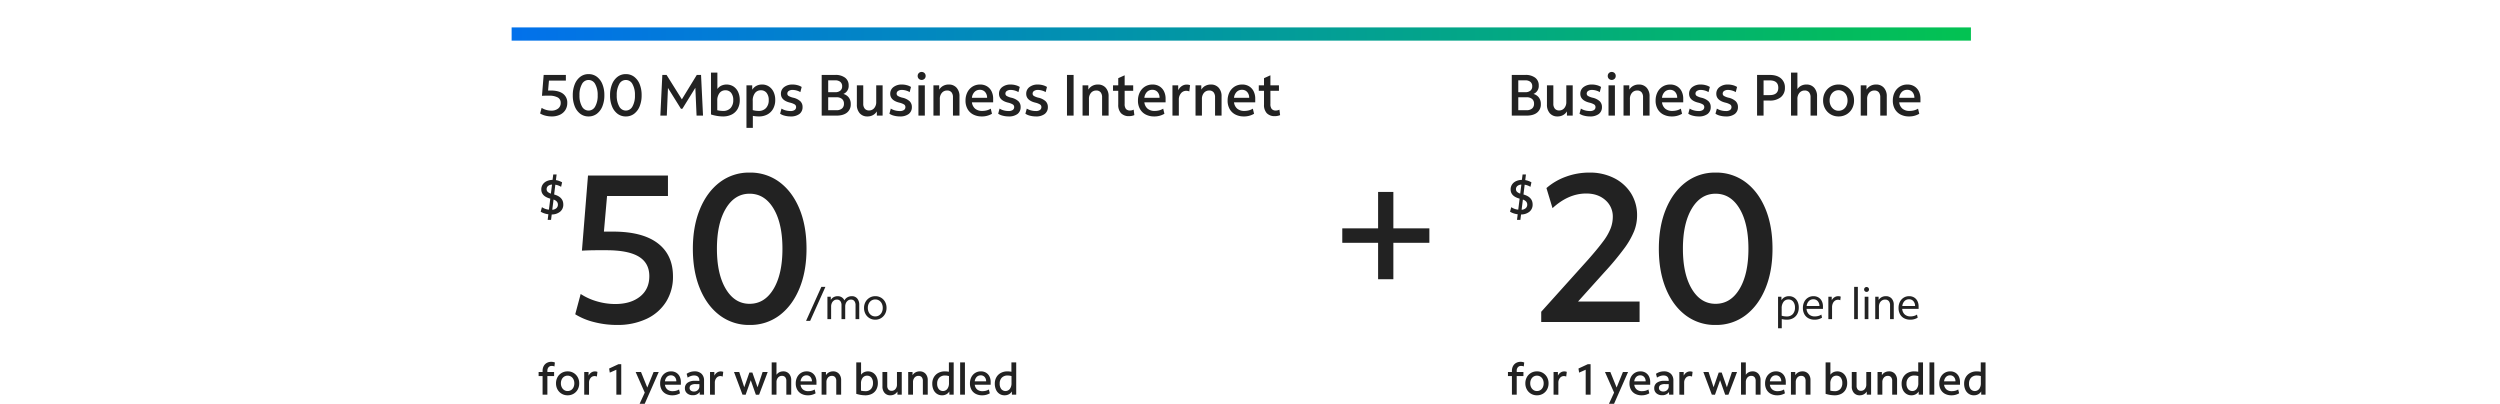
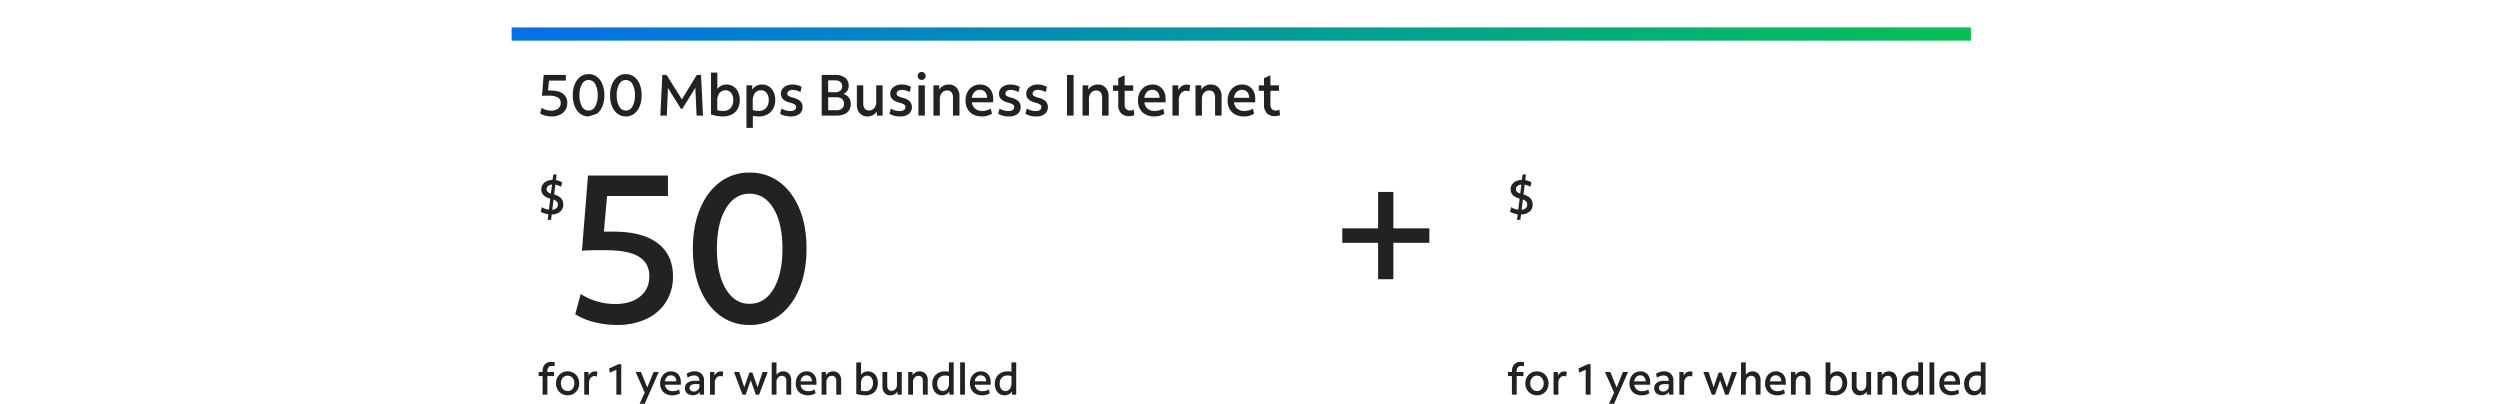
<svg xmlns="http://www.w3.org/2000/svg" width="1596" height="258" viewBox="0 0 1596 258">
  <defs>
    <linearGradient id="linear-gradient" x1="0.5" x2="0.5" y2="1" gradientUnits="objectBoundingBox">
      <stop offset="0" stop-color="#03c252" />
      <stop offset="1" stop-color="#0271eb" />
    </linearGradient>
  </defs>
  <g id="Group_71353" data-name="Group 71353" transform="translate(-490 -413)">
    <rect id="Rectangle_46274" data-name="Rectangle 46274" width="1596" height="258" transform="translate(490 413)" fill="none" />
    <g id="Group_71205" data-name="Group 71205" transform="translate(816.623 413.381)">
      <g id="Group_71208" data-name="Group 71208" transform="translate(0 -640.125)">
        <g id="Group_71204" data-name="Group 71204" transform="translate(17.231 23.707)">
          <g id="Group_71308" data-name="Group 71308" transform="translate(0 661.979)">
            <g id="Group_66234" data-name="Group 66234" transform="translate(513.06 76.589)">
              <g id="Group_66234-2" data-name="Group 66234" transform="translate(0 0)">
                <path id="Path_83865" data-name="Path 83865" d="M28.884,88.48V65.227H6.02V56H28.884V32.75h9.743V56H61.62v9.223H38.627V88.48Z" transform="translate(-6.02 -32.75)" fill="#222" />
              </g>
            </g>
            <g id="Group_71202" data-name="Group 71202">
              <path id="Path_83864" data-name="Path 83864" d="M2.818,25.679V13.793H.285V11.176H2.818v-.724a6.284,6.284,0,0,1,.7-3.02A5.037,5.037,0,0,1,5.463,5.414,5.739,5.739,0,0,1,8.386,4.69,6.165,6.165,0,0,1,9.569,4.8a5.579,5.579,0,0,1,1.1.334L10.39,7.669a2.767,2.767,0,0,0-.807-.278,4.824,4.824,0,0,0-.891-.084,2.631,2.631,0,0,0-2.06.835,3.33,3.33,0,0,0-.752,2.31v.724h4.287v2.617H5.88V25.679Zm15.979.39a7.288,7.288,0,0,1-3.8-1,7.18,7.18,0,0,1-2.645-2.728,7.935,7.935,0,0,1-.96-3.925,7.935,7.935,0,0,1,.96-3.925A7.078,7.078,0,0,1,15,11.775a7.367,7.367,0,0,1,3.8-.988,7.162,7.162,0,0,1,6.444,3.73,7.935,7.935,0,0,1,.96,3.925,7.935,7.935,0,0,1-.96,3.925,7.11,7.11,0,0,1-2.631,2.714A7.346,7.346,0,0,1,18.8,26.069Zm0-2.728a4.028,4.028,0,0,0,2.227-.626,4.208,4.208,0,0,0,1.517-1.74,5.708,5.708,0,0,0,.543-2.533,5.685,5.685,0,0,0-.543-2.547,4.326,4.326,0,0,0-1.517-1.74,4.208,4.208,0,0,0-4.44-.014,4.364,4.364,0,0,0-1.517,1.726,5.566,5.566,0,0,0-.557,2.547,5.588,5.588,0,0,0,.557,2.533A4.448,4.448,0,0,0,16.584,22.7,3.9,3.9,0,0,0,18.8,23.341ZM29.4,25.679v-14.5h2.756l.028,2.366a4.744,4.744,0,0,1,1.642-1.976,4.114,4.114,0,0,1,2.394-.752,4.975,4.975,0,0,1,.919.084,2.358,2.358,0,0,1,.7.223L37.476,14.1a3.1,3.1,0,0,0-.738-.237,4.2,4.2,0,0,0-.766-.07,3.148,3.148,0,0,0-2.491,1.2,4.609,4.609,0,0,0-1.016,3.09v7.6Zm20.516,0V9.729l-4.2,1.865L45.3,8.977l5.985-2.784h1.754V25.679ZM64.756,31.5l3.285-7.154L62.223,11.176h3.424l4.009,9.938,4.036-9.938h3.285L68.013,31.5Zm20.906-5.428a8.652,8.652,0,0,1-4.12-.933,6.621,6.621,0,0,1-2.714-2.631,8.01,8.01,0,0,1-.96-4.009,8.622,8.622,0,0,1,.891-4.009,6.837,6.837,0,0,1,2.464-2.714,6.683,6.683,0,0,1,3.633-.988,6.184,6.184,0,0,1,3.285.849,5.8,5.8,0,0,1,2.171,2.38,7.818,7.818,0,0,1,.779,3.591v1.7H80.929a4.674,4.674,0,0,0,1.545,3.048,5.107,5.107,0,0,0,3.41,1.072,8.446,8.446,0,0,0,2.185-.278,6.725,6.725,0,0,0,1.879-.807l.585,2.45A9.314,9.314,0,0,1,85.662,26.069ZM84.743,13.32a3.464,3.464,0,0,0-2.575,1.03,4.669,4.669,0,0,0-1.239,2.784h7.266a4.055,4.055,0,0,0-.974-2.784A3.207,3.207,0,0,0,84.743,13.32Zm14,12.694a5.359,5.359,0,0,1-3.675-1.225,4.061,4.061,0,0,1-1.392-3.2,4.158,4.158,0,0,1,1.642-3.507,7.426,7.426,0,0,1,4.593-1.253h1.615q.7,0,1.392.028v-.111q0-3.34-3.424-3.34a6.27,6.27,0,0,0-2.032.362,8.991,8.991,0,0,0-2.032,1l-.64-2.422a8.83,8.83,0,0,1,5.094-1.559,6.045,6.045,0,0,1,4.426,1.559,5.811,5.811,0,0,1,1.587,4.343v8.991h-2.756l-.028-1.726A5.074,5.074,0,0,1,98.745,26.013Zm-2.06-4.593a1.956,1.956,0,0,0,.766,1.628,3.233,3.233,0,0,0,2.046.6,3.386,3.386,0,0,0,2.436-.946,3.077,3.077,0,0,0,.988-2.31V18.915h-2.338a5.649,5.649,0,0,0-2.965.6A2.1,2.1,0,0,0,96.685,21.42Zm13.028,4.259v-14.5h2.756l.028,2.366a4.744,4.744,0,0,1,1.642-1.976,4.114,4.114,0,0,1,2.394-.752,4.975,4.975,0,0,1,.919.084,2.357,2.357,0,0,1,.7.223l-.362,2.979a3.1,3.1,0,0,0-.738-.237,4.2,4.2,0,0,0-.766-.07,3.148,3.148,0,0,0-2.491,1.2,4.609,4.609,0,0,0-1.016,3.09v7.6Zm20.739,0-5.428-14.5h3.34l3.2,9.743,3.285-9.409h1.893l3.313,9.437,3.229-9.771h3.257q-.139.362-.543,1.448t-.988,2.617q-.585,1.531-1.211,3.187t-1.211,3.187q-.585,1.531-.988,2.617t-.543,1.448H138.97l-3.257-9.242-3.257,9.242Zm18.623,0V5.08h3.062v7.906a4.7,4.7,0,0,1,1.809-1.628,5.352,5.352,0,0,1,2.478-.571,4.784,4.784,0,0,1,3.744,1.531,5.97,5.97,0,0,1,1.378,4.148v9.214h-3.118V16.911a3.654,3.654,0,0,0-.71-2.408,2.584,2.584,0,0,0-2.1-.849,3.16,3.16,0,0,0-2.505,1.127,4.332,4.332,0,0,0-.974,2.937v7.961Zm23.161.39a8.652,8.652,0,0,1-4.12-.933,6.621,6.621,0,0,1-2.714-2.631,8.01,8.01,0,0,1-.96-4.009,8.622,8.622,0,0,1,.891-4.009,6.837,6.837,0,0,1,2.464-2.714,6.683,6.683,0,0,1,3.633-.988,6.184,6.184,0,0,1,3.285.849,5.8,5.8,0,0,1,2.171,2.38,7.818,7.818,0,0,1,.779,3.591v1.7H167.5a4.674,4.674,0,0,0,1.545,3.048,5.107,5.107,0,0,0,3.41,1.072,8.446,8.446,0,0,0,2.185-.278,6.725,6.725,0,0,0,1.879-.807l.585,2.45A9.314,9.314,0,0,1,172.235,26.069Zm-.919-12.749a3.464,3.464,0,0,0-2.575,1.03,4.669,4.669,0,0,0-1.239,2.784h7.266a4.055,4.055,0,0,0-.974-2.784A3.207,3.207,0,0,0,171.317,13.32Zm9.632,12.36v-14.5H183.7l.028,2.06a4.784,4.784,0,0,1,1.851-1.8,5.458,5.458,0,0,1,2.686-.654,4.828,4.828,0,0,1,3.758,1.531,5.932,5.932,0,0,1,1.392,4.148v9.214H190.3V16.911a3.654,3.654,0,0,0-.71-2.408,2.584,2.584,0,0,0-2.1-.849,3.16,3.16,0,0,0-2.505,1.127,4.332,4.332,0,0,0-.974,2.937v7.961Zm27.809.39a19.318,19.318,0,0,1-5.679-.946V5.08h3.062v7.85a4.856,4.856,0,0,1,1.851-1.587,6.21,6.21,0,0,1,5.888.4,6.326,6.326,0,0,1,2.2,2.631,9.059,9.059,0,0,1,.779,3.869,8.467,8.467,0,0,1-.96,4.106,6.686,6.686,0,0,1-2.77,2.742A9.1,9.1,0,0,1,208.758,26.069Zm.056-2.645a4.665,4.665,0,0,0,3.675-1.406,5.461,5.461,0,0,0,1.253-3.772,5.383,5.383,0,0,0-1-3.452,3.336,3.336,0,0,0-2.756-1.253,3.421,3.421,0,0,0-2.839,1.35,5.832,5.832,0,0,0-1.058,3.688v4.51A11.432,11.432,0,0,0,208.814,23.424Zm16.034,2.645a4.708,4.708,0,0,1-3.7-1.531,6.009,6.009,0,0,1-1.364-4.148V11.176h3.062v8.769a3.605,3.605,0,0,0,.724,2.408,2.558,2.558,0,0,0,2.06.849,3.09,3.09,0,0,0,2.464-1.127,4.372,4.372,0,0,0,.96-2.937V11.176h3.062v14.5h-2.756l-.028-2.032a4.71,4.71,0,0,1-1.837,1.782A5.414,5.414,0,0,1,224.848,26.069Zm11.385-.39v-14.5h2.756l.028,2.06a4.784,4.784,0,0,1,1.851-1.8,5.458,5.458,0,0,1,2.686-.654,4.828,4.828,0,0,1,3.758,1.531,5.932,5.932,0,0,1,1.392,4.148v9.214h-3.118V16.911a3.654,3.654,0,0,0-.71-2.408,2.584,2.584,0,0,0-2.1-.849,3.16,3.16,0,0,0-2.505,1.127,4.332,4.332,0,0,0-.974,2.937v7.961Zm21.63.39a5.846,5.846,0,0,1-3.285-.933,6.118,6.118,0,0,1-2.2-2.617,9.224,9.224,0,0,1-.779-3.911,8.037,8.037,0,0,1,1.016-4.078,7.12,7.12,0,0,1,2.839-2.756,8.713,8.713,0,0,1,4.217-.988,14.081,14.081,0,0,1,2.533.251V5.08h3.062v20.6h-2.756l-.028-2.088a4.934,4.934,0,0,1-1.921,1.837A5.634,5.634,0,0,1,257.863,26.069Zm-3.146-7.46a5.443,5.443,0,0,0,1,3.466,3.52,3.52,0,0,0,5.5-.111,5.911,5.911,0,0,0,1.044-3.661v-4.51a8.9,8.9,0,0,0-2.478-.362,4.964,4.964,0,0,0-3.716,1.378A5.2,5.2,0,0,0,254.717,18.609Zm14.67,7.071V5.08h3.062v20.6Zm14.058.39a8.653,8.653,0,0,1-4.12-.933,6.62,6.62,0,0,1-2.714-2.631,8.01,8.01,0,0,1-.96-4.009,8.622,8.622,0,0,1,.891-4.009,6.837,6.837,0,0,1,2.464-2.714,6.683,6.683,0,0,1,3.633-.988,6.184,6.184,0,0,1,3.285.849,5.8,5.8,0,0,1,2.171,2.38,7.818,7.818,0,0,1,.779,3.591v1.7H278.713a4.674,4.674,0,0,0,1.545,3.048,5.107,5.107,0,0,0,3.41,1.072,8.446,8.446,0,0,0,2.185-.278,6.725,6.725,0,0,0,1.879-.807l.585,2.45A9.314,9.314,0,0,1,283.445,26.069Zm-.919-12.749a3.464,3.464,0,0,0-2.575,1.03,4.669,4.669,0,0,0-1.239,2.784h7.265A4.055,4.055,0,0,0,285,14.35,3.207,3.207,0,0,0,282.526,13.32Zm15.255,12.749a5.846,5.846,0,0,1-3.285-.933,6.118,6.118,0,0,1-2.2-2.617,9.224,9.224,0,0,1-.779-3.911,8.037,8.037,0,0,1,1.016-4.078,7.12,7.12,0,0,1,2.839-2.756,8.712,8.712,0,0,1,4.217-.988,14.081,14.081,0,0,1,2.533.251V5.08h3.062v20.6H302.43l-.028-2.088a4.934,4.934,0,0,1-1.921,1.837A5.634,5.634,0,0,1,297.781,26.069Zm-3.146-7.46a5.443,5.443,0,0,0,1,3.466,3.52,3.52,0,0,0,5.5-.111A5.911,5.911,0,0,0,302.18,18.3v-4.51a8.9,8.9,0,0,0-2.478-.362,4.964,4.964,0,0,0-3.716,1.378A5.2,5.2,0,0,0,294.636,18.609Z" transform="translate(-0.285 180.353)" fill="#222" />
              <g id="Group_59580" data-name="Group 59580" transform="translate(1.333 64.233)">
                <g id="Group_66256" data-name="Group 66256" transform="translate(22.042 0)">
                  <g id="Group_66257" data-name="Group 66257">
-                     <path id="_99_mo_for_24_mos_" data-name="99/mo for 24 mos*" d="M.285,10.613,10.056-11.1h2.589L2.9,10.613ZM13.919,9.5V-4.781h2.143l.028,2.032A4.664,4.664,0,0,1,17.9-4.516a5.35,5.35,0,0,1,2.617-.626,4.68,4.68,0,0,1,2.547.71,4.326,4.326,0,0,1,1.684,1.99,4.942,4.942,0,0,1,1.963-1.99,5.624,5.624,0,0,1,2.8-.71,4.3,4.3,0,0,1,3.452,1.5A6.017,6.017,0,0,1,34.24.4V9.5H31.874V.675a4.252,4.252,0,0,0-.752-2.7,2.64,2.64,0,0,0-2.2-.946,3.177,3.177,0,0,0-1.865.585A3.948,3.948,0,0,0,25.749-.8a5.284,5.284,0,0,0-.473,2.283V9.5H22.91V.675a4.2,4.2,0,0,0-.766-2.7,2.68,2.68,0,0,0-2.213-.946,3.177,3.177,0,0,0-1.865.585A3.948,3.948,0,0,0,16.758-.8a5.284,5.284,0,0,0-.473,2.283V9.5Zm30.559.362a7.044,7.044,0,0,1-3.688-.974,6.953,6.953,0,0,1-2.561-2.672A7.905,7.905,0,0,1,37.3,2.345a7.677,7.677,0,0,1,.946-3.828,7.191,7.191,0,0,1,2.575-2.672,6.917,6.917,0,0,1,3.661-.988,7.044,7.044,0,0,1,3.688.974A6.981,6.981,0,0,1,50.727-1.51a7.884,7.884,0,0,1,.933,3.883,7.7,7.7,0,0,1-.946,3.814,7.2,7.2,0,0,1-2.561,2.686A6.9,6.9,0,0,1,44.477,9.861Zm0-2.088a4.422,4.422,0,0,0,2.464-.7,4.786,4.786,0,0,0,1.684-1.921,6.141,6.141,0,0,0,.612-2.784,6.205,6.205,0,0,0-.612-2.812,4.786,4.786,0,0,0-1.684-1.921,4.709,4.709,0,0,0-4.927,0A4.808,4.808,0,0,0,40.329-.452a6.118,6.118,0,0,0-.612,2.8,6.205,6.205,0,0,0,.612,2.812,4.786,4.786,0,0,0,1.684,1.921A4.422,4.422,0,0,0,44.477,7.774Z" transform="translate(147.076 84.048)" fill="#222" />
                    <path id="_21" data-name="21" d="M29.47,45.866a58.235,58.235,0,0,1-14.431-1.8A42.116,42.116,0,0,1,2.88,39.052L6.354,26.091a38.146,38.146,0,0,0,10.489,4.743A41.688,41.688,0,0,0,28.4,32.5q9.888,0,15.834-4.743t5.946-13.028q0-8.418-6.748-12.493T22.789-1.835H16.375q-3.875,0-9.22.267l3.875-47.969H62.073v13.095H23.19l-2,22.715h5.746q18.84,0,28.594,7.416T65.28,14.867A29.859,29.859,0,0,1,60.87,31.1a29.308,29.308,0,0,1-12.493,10.89A43.3,43.3,0,0,1,29.47,45.866Zm84.714,0a30.867,30.867,0,0,1-18.974-6.08Q87.06,33.707,82.517,22.75T77.974-2.771q0-14.431,4.543-25.388t12.694-17.1a30.642,30.642,0,0,1,18.974-6.146,31.074,31.074,0,0,1,19.107,6.08q8.151,6.08,12.694,16.97t4.543,25.588q0,14.431-4.543,25.388t-12.694,17.1A30.846,30.846,0,0,1,114.184,45.866Zm0-13.5q9.621,0,15.3-9.487t5.679-25.655q0-16.168-5.679-25.655t-15.3-9.487q-9.487,0-15.166,9.487T93.34-2.771q0,16.168,5.679,25.655T114.184,32.371Z" transform="translate(-2.88 51.408)" fill="#222" />
                  </g>
                </g>
                <path id="_" data-name="$" d="M5.451,15.255l.442-3.6a12.429,12.429,0,0,1-2.666-.6A10.656,10.656,0,0,1,1,10.018l.789-2.9A9.216,9.216,0,0,0,6.24,8.724l.883-7.035Q1.382.143,1.382-4.179a5.578,5.578,0,0,1,.9-3.155A6.076,6.076,0,0,1,4.8-9.464a9.336,9.336,0,0,1,3.77-.836l.442-3.47h2.145l-.442,3.628a11.3,11.3,0,0,1,3.944,1.42l-.631,2.871a9.5,9.5,0,0,0-3.691-1.357L9.584-.961Q15.421.648,15.421,5.412a5.718,5.718,0,0,1-1.988,4.575,8.39,8.39,0,0,1-5.395,1.8L7.6,15.255ZM4.789-4.368A2.306,2.306,0,0,0,5.4-2.712,5.5,5.5,0,0,0,7.5-1.529L8.228-7.3A4.34,4.34,0,0,0,5.7-6.4,2.534,2.534,0,0,0,4.789-4.368Zm7.193,9.843q0-2.208-2.776-3.218l-.82,6.531a4.408,4.408,0,0,0,2.65-1.025A2.955,2.955,0,0,0,11.982,5.475Z" transform="translate(-1.003 14.954)" fill="#222" />
              </g>
-               <path id="Path_83863" data-name="Path 83863" d="M8.186,34.374a16.176,16.176,0,0,1-4.009-.5A11.7,11.7,0,0,1,.8,32.481l.965-3.6A10.6,10.6,0,0,0,4.679,30.2a11.58,11.58,0,0,0,3.211.464,6.85,6.85,0,0,0,4.4-1.318,4.377,4.377,0,0,0,1.652-3.619,3.776,3.776,0,0,0-1.874-3.47A11.37,11.37,0,0,0,6.33,21.123H4.549q-1.076,0-2.561.074L3.064,7.873H17.243V11.51H6.442l-.557,6.31h1.6q5.233,0,7.943,2.06a6.95,6.95,0,0,1,2.709,5.883,8.294,8.294,0,0,1-1.225,4.51,8.141,8.141,0,0,1-3.47,3.025A12.027,12.027,0,0,1,8.186,34.374Zm23.532,0a8.574,8.574,0,0,1-5.271-1.689,10.98,10.98,0,0,1-3.526-4.732,18.408,18.408,0,0,1-1.262-7.089,18.3,18.3,0,0,1,1.262-7.052,11.115,11.115,0,0,1,3.526-4.751,8.512,8.512,0,0,1,5.271-1.707,8.632,8.632,0,0,1,5.308,1.689,10.994,10.994,0,0,1,3.526,4.714,18.375,18.375,0,0,1,1.262,7.108,18.3,18.3,0,0,1-1.262,7.052,11.115,11.115,0,0,1-3.526,4.751A8.568,8.568,0,0,1,31.718,34.374Zm0-3.749a4.783,4.783,0,0,0,4.25-2.635,13.829,13.829,0,0,0,1.577-7.126,13.829,13.829,0,0,0-1.577-7.126,4.715,4.715,0,0,0-8.463,0,13.83,13.83,0,0,0-1.577,7.126,13.83,13.83,0,0,0,1.577,7.126A4.757,4.757,0,0,0,31.718,30.625Zm23.792,3.749a8.574,8.574,0,0,1-5.271-1.689,10.98,10.98,0,0,1-3.526-4.732,18.409,18.409,0,0,1-1.262-7.089,18.3,18.3,0,0,1,1.262-7.052,11.115,11.115,0,0,1,3.526-4.751,8.512,8.512,0,0,1,5.271-1.707,8.632,8.632,0,0,1,5.308,1.689,10.994,10.994,0,0,1,3.526,4.714,18.375,18.375,0,0,1,1.262,7.108,18.3,18.3,0,0,1-1.262,7.052,11.115,11.115,0,0,1-3.526,4.751A8.568,8.568,0,0,1,55.509,34.374Zm0-3.749a4.783,4.783,0,0,0,4.25-2.635,13.83,13.83,0,0,0,1.577-7.126,13.83,13.83,0,0,0-1.577-7.126,4.715,4.715,0,0,0-8.463,0,13.83,13.83,0,0,0-1.577,7.126A13.83,13.83,0,0,0,51.3,27.99,4.757,4.757,0,0,0,55.509,30.625Zm22.047,3.229L78.818,7.873h2.709l9.762,15.589,9.539-15.589h2.709L104.8,33.854h-4.12L99.9,16.076l-8.277,13.4H90.7L82.419,16.187l-.742,17.667Zm39.9.52a25.758,25.758,0,0,1-7.572-1.262V6.388h4.083V16.855a6.475,6.475,0,0,1,2.468-2.116,8.28,8.28,0,0,1,7.85.538,8.435,8.435,0,0,1,2.932,3.507,12.079,12.079,0,0,1,1.039,5.159,11.29,11.29,0,0,1-1.281,5.475,8.915,8.915,0,0,1-3.693,3.656A12.14,12.14,0,0,1,117.456,34.374Zm.074-3.526a6.22,6.22,0,0,0,4.9-1.874,7.281,7.281,0,0,0,1.67-5.029,7.177,7.177,0,0,0-1.336-4.6,4.448,4.448,0,0,0-3.674-1.67,4.561,4.561,0,0,0-3.786,1.8,7.775,7.775,0,0,0-1.41,4.918V30.4A15.243,15.243,0,0,0,117.531,30.848Zm15,10.8V14.517H136.2l.037,2.821a6.678,6.678,0,0,1,2.58-2.468A7.568,7.568,0,0,1,142.473,14a7.776,7.776,0,0,1,4.417,1.262,8.458,8.458,0,0,1,2.951,3.47,11.683,11.683,0,0,1,1.058,5.1,11.426,11.426,0,0,1-1.3,5.567,9.091,9.091,0,0,1-3.656,3.675,11.159,11.159,0,0,1-5.475,1.3,20.4,20.4,0,0,1-3.86-.371v7.646Zm4.009-17.3v5.976a13.458,13.458,0,0,0,3.786.52,6.086,6.086,0,0,0,4.714-1.856,7.167,7.167,0,0,0,1.707-5.048,7.108,7.108,0,0,0-1.355-4.6,4.461,4.461,0,0,0-3.656-1.67,4.561,4.561,0,0,0-3.786,1.8A7.71,7.71,0,0,0,136.534,24.353ZM160.66,34.374a14.556,14.556,0,0,1-3.749-.483,8.77,8.77,0,0,1-2.9-1.262l.891-3.266a9.27,9.27,0,0,0,2.617,1.132,11.691,11.691,0,0,0,3.136.427,4.444,4.444,0,0,0,2.654-.668,2.173,2.173,0,0,0,.909-1.856,1.918,1.918,0,0,0-.854-1.67,10.72,10.72,0,0,0-3.118-1.188q-5.716-1.448-5.716-5.642a5.189,5.189,0,0,1,2.06-4.268A8.5,8.5,0,0,1,162.033,14a11.911,11.911,0,0,1,3.062.408,9.346,9.346,0,0,1,2.691,1.151l-.854,3.3a8.489,8.489,0,0,0-2.338-1.021,9.414,9.414,0,0,0-2.561-.39,4.244,4.244,0,0,0-2.505.65,2.021,2.021,0,0,0-.909,1.726,1.707,1.707,0,0,0,.835,1.485,10.664,10.664,0,0,0,2.951,1.113,9.9,9.9,0,0,1,4.51,2.246,5,5,0,0,1,1.429,3.693,5.321,5.321,0,0,1-2,4.435A8.991,8.991,0,0,1,160.66,34.374Zm19.894-.52V7.873h8.611a10.036,10.036,0,0,1,6.347,1.782,5.971,5.971,0,0,1,2.264,4.974A5.431,5.431,0,0,1,194.4,20.01a6.419,6.419,0,0,1,3.489,2.338,6.777,6.777,0,0,1,1.225,4.12,6.609,6.609,0,0,1-2.394,5.456q-2.394,1.93-6.811,1.93Zm8.611-22.53h-4.454V18.9h4.454a4.957,4.957,0,0,0,3.285-.984,3.415,3.415,0,0,0,1.169-2.765,3.5,3.5,0,0,0-1.169-2.839A4.958,4.958,0,0,0,189.165,11.325Zm.779,10.8h-5.233V30.4h5.233a5.33,5.33,0,0,0,3.563-1.076,3.826,3.826,0,0,0,1.262-3.081,3.782,3.782,0,0,0-1.262-3.044A5.33,5.33,0,0,0,189.945,22.126Zm19.82,12.248a6.277,6.277,0,0,1-4.936-2.041,8.012,8.012,0,0,1-1.819-5.53V14.517h4.083V26.208a4.807,4.807,0,0,0,.965,3.211,3.411,3.411,0,0,0,2.747,1.132,4.12,4.12,0,0,0,3.285-1.5,5.829,5.829,0,0,0,1.281-3.916V14.517h4.083V33.854h-3.675l-.037-2.709a6.281,6.281,0,0,1-2.45,2.375A7.219,7.219,0,0,1,209.765,34.374Zm20.674,0a14.556,14.556,0,0,1-3.749-.483,8.77,8.77,0,0,1-2.9-1.262l.891-3.266A9.27,9.27,0,0,0,227.3,30.5a11.692,11.692,0,0,0,3.136.427,4.444,4.444,0,0,0,2.654-.668A2.173,2.173,0,0,0,234,28.4a1.918,1.918,0,0,0-.854-1.67,10.72,10.72,0,0,0-3.118-1.188q-5.716-1.448-5.716-5.642a5.189,5.189,0,0,1,2.06-4.268A8.5,8.5,0,0,1,231.812,14a11.911,11.911,0,0,1,3.062.408,9.346,9.346,0,0,1,2.691,1.151l-.854,3.3a8.489,8.489,0,0,0-2.338-1.021,9.413,9.413,0,0,0-2.561-.39,4.244,4.244,0,0,0-2.505.65,2.021,2.021,0,0,0-.909,1.726,1.707,1.707,0,0,0,.835,1.485,10.664,10.664,0,0,0,2.951,1.113,9.9,9.9,0,0,1,4.51,2.246,5,5,0,0,1,1.429,3.693,5.321,5.321,0,0,1-2,4.435A8.992,8.992,0,0,1,230.438,34.374Zm13.919-23.309a2.473,2.473,0,0,1-2.524-2.524,2.489,2.489,0,0,1,.724-1.837,2.444,2.444,0,0,1,1.8-.724,2.476,2.476,0,0,1,2.561,2.561,2.444,2.444,0,0,1-.724,1.8A2.489,2.489,0,0,1,244.357,11.065Zm-2.041,22.789V14.517H246.4V33.854Zm9.576,0V14.517h3.675l.037,2.747a6.378,6.378,0,0,1,2.468-2.394A7.277,7.277,0,0,1,261.653,14a6.437,6.437,0,0,1,5.011,2.041,7.91,7.91,0,0,1,1.856,5.53V33.854h-4.157V22.163a4.872,4.872,0,0,0-.946-3.211,3.445,3.445,0,0,0-2.8-1.132,4.214,4.214,0,0,0-3.34,1.5,5.775,5.775,0,0,0-1.3,3.916V33.854Zm30.881.52a11.537,11.537,0,0,1-5.493-1.243,8.828,8.828,0,0,1-3.619-3.507,10.68,10.68,0,0,1-1.28-5.345,11.5,11.5,0,0,1,1.188-5.345,9.115,9.115,0,0,1,3.285-3.619A8.911,8.911,0,0,1,281.7,14a8.245,8.245,0,0,1,4.38,1.132,7.737,7.737,0,0,1,2.9,3.173,10.424,10.424,0,0,1,1.039,4.788v2.264H276.463a6.232,6.232,0,0,0,2.06,4.064,6.809,6.809,0,0,0,4.547,1.429,11.262,11.262,0,0,0,2.914-.371,8.967,8.967,0,0,0,2.505-1.076l.779,3.266A12.419,12.419,0,0,1,282.772,34.374Zm-1.225-17a4.619,4.619,0,0,0-3.433,1.373,6.225,6.225,0,0,0-1.652,3.712h9.687a5.407,5.407,0,0,0-1.3-3.712A4.276,4.276,0,0,0,281.548,17.375Zm18.335,17a14.556,14.556,0,0,1-3.749-.483,8.77,8.77,0,0,1-2.9-1.262l.891-3.266a9.271,9.271,0,0,0,2.617,1.132,11.692,11.692,0,0,0,3.136.427,4.444,4.444,0,0,0,2.654-.668,2.173,2.173,0,0,0,.909-1.856,1.918,1.918,0,0,0-.854-1.67,10.72,10.72,0,0,0-3.118-1.188q-5.716-1.448-5.716-5.642a5.189,5.189,0,0,1,2.06-4.268A8.5,8.5,0,0,1,301.256,14a11.911,11.911,0,0,1,3.062.408,9.346,9.346,0,0,1,2.691,1.151l-.854,3.3a8.49,8.49,0,0,0-2.338-1.021,9.413,9.413,0,0,0-2.561-.39,4.244,4.244,0,0,0-2.505.65,2.021,2.021,0,0,0-.909,1.726,1.707,1.707,0,0,0,.835,1.485,10.665,10.665,0,0,0,2.951,1.113,9.9,9.9,0,0,1,4.51,2.246,5,5,0,0,1,1.429,3.693,5.321,5.321,0,0,1-2,4.435A8.991,8.991,0,0,1,299.883,34.374Zm17.37,0a14.556,14.556,0,0,1-3.749-.483,8.77,8.77,0,0,1-2.9-1.262l.891-3.266a9.271,9.271,0,0,0,2.617,1.132,11.692,11.692,0,0,0,3.136.427,4.444,4.444,0,0,0,2.654-.668,2.173,2.173,0,0,0,.909-1.856,1.918,1.918,0,0,0-.854-1.67,10.719,10.719,0,0,0-3.118-1.188q-5.716-1.448-5.716-5.642a5.189,5.189,0,0,1,2.06-4.268A8.5,8.5,0,0,1,318.627,14a11.911,11.911,0,0,1,3.062.408,9.346,9.346,0,0,1,2.691,1.151l-.854,3.3a8.49,8.49,0,0,0-2.338-1.021,9.413,9.413,0,0,0-2.561-.39,4.244,4.244,0,0,0-2.505.65,2.021,2.021,0,0,0-.909,1.726,1.707,1.707,0,0,0,.835,1.485A10.665,10.665,0,0,0,319,22.423a9.9,9.9,0,0,1,4.51,2.246,5,5,0,0,1,1.429,3.693,5.321,5.321,0,0,1-2,4.435A8.991,8.991,0,0,1,317.253,34.374Zm19.894-.52V7.873h4.231V33.854Zm9.947,0V14.517h3.675l.037,2.747a6.378,6.378,0,0,1,2.468-2.394A7.277,7.277,0,0,1,356.856,14a6.437,6.437,0,0,1,5.011,2.041,7.91,7.91,0,0,1,1.856,5.53V33.854h-4.157V22.163a4.871,4.871,0,0,0-.946-3.211,3.445,3.445,0,0,0-2.8-1.132,4.214,4.214,0,0,0-3.34,1.5,5.775,5.775,0,0,0-1.3,3.916V33.854Zm29.767.334a6.834,6.834,0,0,1-5.2-1.874,7.654,7.654,0,0,1-1.782-5.475V18.006h-3.34V14.517h3.34V9.951L373.967,8.1v6.421h5.456v3.489h-5.456v8.388A4.944,4.944,0,0,0,374.8,29.6a3.3,3.3,0,0,0,2.654.984,4.809,4.809,0,0,0,1.206-.148,4.7,4.7,0,0,0,1.058-.408l.445,3.489a7.68,7.68,0,0,1-1.577.483A8.642,8.642,0,0,1,376.862,34.188Zm16,.186a11.536,11.536,0,0,1-5.493-1.243,8.828,8.828,0,0,1-3.619-3.507,10.68,10.68,0,0,1-1.28-5.345,11.5,11.5,0,0,1,1.188-5.345,9.116,9.116,0,0,1,3.285-3.619A8.911,8.911,0,0,1,391.783,14a8.245,8.245,0,0,1,4.38,1.132,7.737,7.737,0,0,1,2.9,3.173,10.424,10.424,0,0,1,1.039,4.788v2.264H386.549a6.233,6.233,0,0,0,2.06,4.064,6.809,6.809,0,0,0,4.547,1.429,11.261,11.261,0,0,0,2.914-.371,8.967,8.967,0,0,0,2.505-1.076l.779,3.266A12.419,12.419,0,0,1,392.859,34.374Zm-1.225-17a4.619,4.619,0,0,0-3.433,1.373,6.225,6.225,0,0,0-1.652,3.712h9.687a5.407,5.407,0,0,0-1.3-3.712A4.276,4.276,0,0,0,391.634,17.375Zm12.842,16.48V14.517h3.675l.037,3.155a6.326,6.326,0,0,1,2.19-2.635,5.486,5.486,0,0,1,3.192-1,6.633,6.633,0,0,1,1.225.111,3.143,3.143,0,0,1,.928.3l-.483,3.971a4.139,4.139,0,0,0-.984-.315,5.594,5.594,0,0,0-1.021-.093,4.2,4.2,0,0,0-3.322,1.6,6.146,6.146,0,0,0-1.355,4.12V33.854Zm14.735,0V14.517h3.675l.037,2.747a6.378,6.378,0,0,1,2.468-2.394A7.277,7.277,0,0,1,428.973,14a6.437,6.437,0,0,1,5.011,2.041,7.91,7.91,0,0,1,1.856,5.53V33.854h-4.157V22.163a4.871,4.871,0,0,0-.946-3.211,3.445,3.445,0,0,0-2.8-1.132,4.214,4.214,0,0,0-3.34,1.5,5.775,5.775,0,0,0-1.3,3.916V33.854Zm30.881.52a11.537,11.537,0,0,1-5.493-1.243,8.827,8.827,0,0,1-3.619-3.507,10.68,10.68,0,0,1-1.28-5.345,11.5,11.5,0,0,1,1.188-5.345,9.115,9.115,0,0,1,3.285-3.619A8.911,8.911,0,0,1,449.016,14a8.245,8.245,0,0,1,4.38,1.132,7.737,7.737,0,0,1,2.9,3.173,10.424,10.424,0,0,1,1.039,4.788v2.264H443.783a6.232,6.232,0,0,0,2.06,4.064,6.809,6.809,0,0,0,4.547,1.429,11.261,11.261,0,0,0,2.914-.371,8.967,8.967,0,0,0,2.505-1.076l.779,3.266A12.419,12.419,0,0,1,450.093,34.374Zm-1.225-17a4.619,4.619,0,0,0-3.433,1.373,6.225,6.225,0,0,0-1.652,3.712h9.687a5.407,5.407,0,0,0-1.3-3.712A4.276,4.276,0,0,0,448.868,17.375Zm21.045,16.814a6.834,6.834,0,0,1-5.2-1.874,7.655,7.655,0,0,1-1.782-5.475V18.006h-3.34V14.517h3.34V9.951L467.018,8.1v6.421h5.456v3.489h-5.456v8.388a4.944,4.944,0,0,0,.835,3.211,3.3,3.3,0,0,0,2.654.984,4.809,4.809,0,0,0,1.206-.148,4.7,4.7,0,0,0,1.058-.408l.445,3.489a7.68,7.68,0,0,1-1.577.483A8.642,8.642,0,0,1,469.913,34.188Z" transform="translate(0.156 -5.98)" fill="#222" />
+               <path id="Path_83863" data-name="Path 83863" d="M8.186,34.374a16.176,16.176,0,0,1-4.009-.5A11.7,11.7,0,0,1,.8,32.481l.965-3.6A10.6,10.6,0,0,0,4.679,30.2a11.58,11.58,0,0,0,3.211.464,6.85,6.85,0,0,0,4.4-1.318,4.377,4.377,0,0,0,1.652-3.619,3.776,3.776,0,0,0-1.874-3.47A11.37,11.37,0,0,0,6.33,21.123H4.549q-1.076,0-2.561.074L3.064,7.873H17.243V11.51H6.442l-.557,6.31h1.6q5.233,0,7.943,2.06a6.95,6.95,0,0,1,2.709,5.883,8.294,8.294,0,0,1-1.225,4.51,8.141,8.141,0,0,1-3.47,3.025A12.027,12.027,0,0,1,8.186,34.374Zm23.532,0a8.574,8.574,0,0,1-5.271-1.689,10.98,10.98,0,0,1-3.526-4.732,18.408,18.408,0,0,1-1.262-7.089,18.3,18.3,0,0,1,1.262-7.052,11.115,11.115,0,0,1,3.526-4.751,8.512,8.512,0,0,1,5.271-1.707,8.632,8.632,0,0,1,5.308,1.689,10.994,10.994,0,0,1,3.526,4.714,18.375,18.375,0,0,1,1.262,7.108,18.3,18.3,0,0,1-1.262,7.052,11.115,11.115,0,0,1-3.526,4.751Zm0-3.749a4.783,4.783,0,0,0,4.25-2.635,13.829,13.829,0,0,0,1.577-7.126,13.829,13.829,0,0,0-1.577-7.126,4.715,4.715,0,0,0-8.463,0,13.83,13.83,0,0,0-1.577,7.126,13.83,13.83,0,0,0,1.577,7.126A4.757,4.757,0,0,0,31.718,30.625Zm23.792,3.749a8.574,8.574,0,0,1-5.271-1.689,10.98,10.98,0,0,1-3.526-4.732,18.409,18.409,0,0,1-1.262-7.089,18.3,18.3,0,0,1,1.262-7.052,11.115,11.115,0,0,1,3.526-4.751,8.512,8.512,0,0,1,5.271-1.707,8.632,8.632,0,0,1,5.308,1.689,10.994,10.994,0,0,1,3.526,4.714,18.375,18.375,0,0,1,1.262,7.108,18.3,18.3,0,0,1-1.262,7.052,11.115,11.115,0,0,1-3.526,4.751A8.568,8.568,0,0,1,55.509,34.374Zm0-3.749a4.783,4.783,0,0,0,4.25-2.635,13.83,13.83,0,0,0,1.577-7.126,13.83,13.83,0,0,0-1.577-7.126,4.715,4.715,0,0,0-8.463,0,13.83,13.83,0,0,0-1.577,7.126A13.83,13.83,0,0,0,51.3,27.99,4.757,4.757,0,0,0,55.509,30.625Zm22.047,3.229L78.818,7.873h2.709l9.762,15.589,9.539-15.589h2.709L104.8,33.854h-4.12L99.9,16.076l-8.277,13.4H90.7L82.419,16.187l-.742,17.667Zm39.9.52a25.758,25.758,0,0,1-7.572-1.262V6.388h4.083V16.855a6.475,6.475,0,0,1,2.468-2.116,8.28,8.28,0,0,1,7.85.538,8.435,8.435,0,0,1,2.932,3.507,12.079,12.079,0,0,1,1.039,5.159,11.29,11.29,0,0,1-1.281,5.475,8.915,8.915,0,0,1-3.693,3.656A12.14,12.14,0,0,1,117.456,34.374Zm.074-3.526a6.22,6.22,0,0,0,4.9-1.874,7.281,7.281,0,0,0,1.67-5.029,7.177,7.177,0,0,0-1.336-4.6,4.448,4.448,0,0,0-3.674-1.67,4.561,4.561,0,0,0-3.786,1.8,7.775,7.775,0,0,0-1.41,4.918V30.4A15.243,15.243,0,0,0,117.531,30.848Zm15,10.8V14.517H136.2l.037,2.821a6.678,6.678,0,0,1,2.58-2.468A7.568,7.568,0,0,1,142.473,14a7.776,7.776,0,0,1,4.417,1.262,8.458,8.458,0,0,1,2.951,3.47,11.683,11.683,0,0,1,1.058,5.1,11.426,11.426,0,0,1-1.3,5.567,9.091,9.091,0,0,1-3.656,3.675,11.159,11.159,0,0,1-5.475,1.3,20.4,20.4,0,0,1-3.86-.371v7.646Zm4.009-17.3v5.976a13.458,13.458,0,0,0,3.786.52,6.086,6.086,0,0,0,4.714-1.856,7.167,7.167,0,0,0,1.707-5.048,7.108,7.108,0,0,0-1.355-4.6,4.461,4.461,0,0,0-3.656-1.67,4.561,4.561,0,0,0-3.786,1.8A7.71,7.71,0,0,0,136.534,24.353ZM160.66,34.374a14.556,14.556,0,0,1-3.749-.483,8.77,8.77,0,0,1-2.9-1.262l.891-3.266a9.27,9.27,0,0,0,2.617,1.132,11.691,11.691,0,0,0,3.136.427,4.444,4.444,0,0,0,2.654-.668,2.173,2.173,0,0,0,.909-1.856,1.918,1.918,0,0,0-.854-1.67,10.72,10.72,0,0,0-3.118-1.188q-5.716-1.448-5.716-5.642a5.189,5.189,0,0,1,2.06-4.268A8.5,8.5,0,0,1,162.033,14a11.911,11.911,0,0,1,3.062.408,9.346,9.346,0,0,1,2.691,1.151l-.854,3.3a8.489,8.489,0,0,0-2.338-1.021,9.414,9.414,0,0,0-2.561-.39,4.244,4.244,0,0,0-2.505.65,2.021,2.021,0,0,0-.909,1.726,1.707,1.707,0,0,0,.835,1.485,10.664,10.664,0,0,0,2.951,1.113,9.9,9.9,0,0,1,4.51,2.246,5,5,0,0,1,1.429,3.693,5.321,5.321,0,0,1-2,4.435A8.991,8.991,0,0,1,160.66,34.374Zm19.894-.52V7.873h8.611a10.036,10.036,0,0,1,6.347,1.782,5.971,5.971,0,0,1,2.264,4.974A5.431,5.431,0,0,1,194.4,20.01a6.419,6.419,0,0,1,3.489,2.338,6.777,6.777,0,0,1,1.225,4.12,6.609,6.609,0,0,1-2.394,5.456q-2.394,1.93-6.811,1.93Zm8.611-22.53h-4.454V18.9h4.454a4.957,4.957,0,0,0,3.285-.984,3.415,3.415,0,0,0,1.169-2.765,3.5,3.5,0,0,0-1.169-2.839A4.958,4.958,0,0,0,189.165,11.325Zm.779,10.8h-5.233V30.4h5.233a5.33,5.33,0,0,0,3.563-1.076,3.826,3.826,0,0,0,1.262-3.081,3.782,3.782,0,0,0-1.262-3.044A5.33,5.33,0,0,0,189.945,22.126Zm19.82,12.248a6.277,6.277,0,0,1-4.936-2.041,8.012,8.012,0,0,1-1.819-5.53V14.517h4.083V26.208a4.807,4.807,0,0,0,.965,3.211,3.411,3.411,0,0,0,2.747,1.132,4.12,4.12,0,0,0,3.285-1.5,5.829,5.829,0,0,0,1.281-3.916V14.517h4.083V33.854h-3.675l-.037-2.709a6.281,6.281,0,0,1-2.45,2.375A7.219,7.219,0,0,1,209.765,34.374Zm20.674,0a14.556,14.556,0,0,1-3.749-.483,8.77,8.77,0,0,1-2.9-1.262l.891-3.266A9.27,9.27,0,0,0,227.3,30.5a11.692,11.692,0,0,0,3.136.427,4.444,4.444,0,0,0,2.654-.668A2.173,2.173,0,0,0,234,28.4a1.918,1.918,0,0,0-.854-1.67,10.72,10.72,0,0,0-3.118-1.188q-5.716-1.448-5.716-5.642a5.189,5.189,0,0,1,2.06-4.268A8.5,8.5,0,0,1,231.812,14a11.911,11.911,0,0,1,3.062.408,9.346,9.346,0,0,1,2.691,1.151l-.854,3.3a8.489,8.489,0,0,0-2.338-1.021,9.413,9.413,0,0,0-2.561-.39,4.244,4.244,0,0,0-2.505.65,2.021,2.021,0,0,0-.909,1.726,1.707,1.707,0,0,0,.835,1.485,10.664,10.664,0,0,0,2.951,1.113,9.9,9.9,0,0,1,4.51,2.246,5,5,0,0,1,1.429,3.693,5.321,5.321,0,0,1-2,4.435A8.992,8.992,0,0,1,230.438,34.374Zm13.919-23.309a2.473,2.473,0,0,1-2.524-2.524,2.489,2.489,0,0,1,.724-1.837,2.444,2.444,0,0,1,1.8-.724,2.476,2.476,0,0,1,2.561,2.561,2.444,2.444,0,0,1-.724,1.8A2.489,2.489,0,0,1,244.357,11.065Zm-2.041,22.789V14.517H246.4V33.854Zm9.576,0V14.517h3.675l.037,2.747a6.378,6.378,0,0,1,2.468-2.394A7.277,7.277,0,0,1,261.653,14a6.437,6.437,0,0,1,5.011,2.041,7.91,7.91,0,0,1,1.856,5.53V33.854h-4.157V22.163a4.872,4.872,0,0,0-.946-3.211,3.445,3.445,0,0,0-2.8-1.132,4.214,4.214,0,0,0-3.34,1.5,5.775,5.775,0,0,0-1.3,3.916V33.854Zm30.881.52a11.537,11.537,0,0,1-5.493-1.243,8.828,8.828,0,0,1-3.619-3.507,10.68,10.68,0,0,1-1.28-5.345,11.5,11.5,0,0,1,1.188-5.345,9.115,9.115,0,0,1,3.285-3.619A8.911,8.911,0,0,1,281.7,14a8.245,8.245,0,0,1,4.38,1.132,7.737,7.737,0,0,1,2.9,3.173,10.424,10.424,0,0,1,1.039,4.788v2.264H276.463a6.232,6.232,0,0,0,2.06,4.064,6.809,6.809,0,0,0,4.547,1.429,11.262,11.262,0,0,0,2.914-.371,8.967,8.967,0,0,0,2.505-1.076l.779,3.266A12.419,12.419,0,0,1,282.772,34.374Zm-1.225-17a4.619,4.619,0,0,0-3.433,1.373,6.225,6.225,0,0,0-1.652,3.712h9.687a5.407,5.407,0,0,0-1.3-3.712A4.276,4.276,0,0,0,281.548,17.375Zm18.335,17a14.556,14.556,0,0,1-3.749-.483,8.77,8.77,0,0,1-2.9-1.262l.891-3.266a9.271,9.271,0,0,0,2.617,1.132,11.692,11.692,0,0,0,3.136.427,4.444,4.444,0,0,0,2.654-.668,2.173,2.173,0,0,0,.909-1.856,1.918,1.918,0,0,0-.854-1.67,10.72,10.72,0,0,0-3.118-1.188q-5.716-1.448-5.716-5.642a5.189,5.189,0,0,1,2.06-4.268A8.5,8.5,0,0,1,301.256,14a11.911,11.911,0,0,1,3.062.408,9.346,9.346,0,0,1,2.691,1.151l-.854,3.3a8.49,8.49,0,0,0-2.338-1.021,9.413,9.413,0,0,0-2.561-.39,4.244,4.244,0,0,0-2.505.65,2.021,2.021,0,0,0-.909,1.726,1.707,1.707,0,0,0,.835,1.485,10.665,10.665,0,0,0,2.951,1.113,9.9,9.9,0,0,1,4.51,2.246,5,5,0,0,1,1.429,3.693,5.321,5.321,0,0,1-2,4.435A8.991,8.991,0,0,1,299.883,34.374Zm17.37,0a14.556,14.556,0,0,1-3.749-.483,8.77,8.77,0,0,1-2.9-1.262l.891-3.266a9.271,9.271,0,0,0,2.617,1.132,11.692,11.692,0,0,0,3.136.427,4.444,4.444,0,0,0,2.654-.668,2.173,2.173,0,0,0,.909-1.856,1.918,1.918,0,0,0-.854-1.67,10.719,10.719,0,0,0-3.118-1.188q-5.716-1.448-5.716-5.642a5.189,5.189,0,0,1,2.06-4.268A8.5,8.5,0,0,1,318.627,14a11.911,11.911,0,0,1,3.062.408,9.346,9.346,0,0,1,2.691,1.151l-.854,3.3a8.49,8.49,0,0,0-2.338-1.021,9.413,9.413,0,0,0-2.561-.39,4.244,4.244,0,0,0-2.505.65,2.021,2.021,0,0,0-.909,1.726,1.707,1.707,0,0,0,.835,1.485A10.665,10.665,0,0,0,319,22.423a9.9,9.9,0,0,1,4.51,2.246,5,5,0,0,1,1.429,3.693,5.321,5.321,0,0,1-2,4.435A8.991,8.991,0,0,1,317.253,34.374Zm19.894-.52V7.873h4.231V33.854Zm9.947,0V14.517h3.675l.037,2.747a6.378,6.378,0,0,1,2.468-2.394A7.277,7.277,0,0,1,356.856,14a6.437,6.437,0,0,1,5.011,2.041,7.91,7.91,0,0,1,1.856,5.53V33.854h-4.157V22.163a4.871,4.871,0,0,0-.946-3.211,3.445,3.445,0,0,0-2.8-1.132,4.214,4.214,0,0,0-3.34,1.5,5.775,5.775,0,0,0-1.3,3.916V33.854Zm29.767.334a6.834,6.834,0,0,1-5.2-1.874,7.654,7.654,0,0,1-1.782-5.475V18.006h-3.34V14.517h3.34V9.951L373.967,8.1v6.421h5.456v3.489h-5.456v8.388A4.944,4.944,0,0,0,374.8,29.6a3.3,3.3,0,0,0,2.654.984,4.809,4.809,0,0,0,1.206-.148,4.7,4.7,0,0,0,1.058-.408l.445,3.489a7.68,7.68,0,0,1-1.577.483A8.642,8.642,0,0,1,376.862,34.188Zm16,.186a11.536,11.536,0,0,1-5.493-1.243,8.828,8.828,0,0,1-3.619-3.507,10.68,10.68,0,0,1-1.28-5.345,11.5,11.5,0,0,1,1.188-5.345,9.116,9.116,0,0,1,3.285-3.619A8.911,8.911,0,0,1,391.783,14a8.245,8.245,0,0,1,4.38,1.132,7.737,7.737,0,0,1,2.9,3.173,10.424,10.424,0,0,1,1.039,4.788v2.264H386.549a6.233,6.233,0,0,0,2.06,4.064,6.809,6.809,0,0,0,4.547,1.429,11.261,11.261,0,0,0,2.914-.371,8.967,8.967,0,0,0,2.505-1.076l.779,3.266A12.419,12.419,0,0,1,392.859,34.374Zm-1.225-17a4.619,4.619,0,0,0-3.433,1.373,6.225,6.225,0,0,0-1.652,3.712h9.687a5.407,5.407,0,0,0-1.3-3.712A4.276,4.276,0,0,0,391.634,17.375Zm12.842,16.48V14.517h3.675l.037,3.155a6.326,6.326,0,0,1,2.19-2.635,5.486,5.486,0,0,1,3.192-1,6.633,6.633,0,0,1,1.225.111,3.143,3.143,0,0,1,.928.3l-.483,3.971a4.139,4.139,0,0,0-.984-.315,5.594,5.594,0,0,0-1.021-.093,4.2,4.2,0,0,0-3.322,1.6,6.146,6.146,0,0,0-1.355,4.12V33.854Zm14.735,0V14.517h3.675l.037,2.747a6.378,6.378,0,0,1,2.468-2.394A7.277,7.277,0,0,1,428.973,14a6.437,6.437,0,0,1,5.011,2.041,7.91,7.91,0,0,1,1.856,5.53V33.854h-4.157V22.163a4.871,4.871,0,0,0-.946-3.211,3.445,3.445,0,0,0-2.8-1.132,4.214,4.214,0,0,0-3.34,1.5,5.775,5.775,0,0,0-1.3,3.916V33.854Zm30.881.52a11.537,11.537,0,0,1-5.493-1.243,8.827,8.827,0,0,1-3.619-3.507,10.68,10.68,0,0,1-1.28-5.345,11.5,11.5,0,0,1,1.188-5.345,9.115,9.115,0,0,1,3.285-3.619A8.911,8.911,0,0,1,449.016,14a8.245,8.245,0,0,1,4.38,1.132,7.737,7.737,0,0,1,2.9,3.173,10.424,10.424,0,0,1,1.039,4.788v2.264H443.783a6.232,6.232,0,0,0,2.06,4.064,6.809,6.809,0,0,0,4.547,1.429,11.261,11.261,0,0,0,2.914-.371,8.967,8.967,0,0,0,2.505-1.076l.779,3.266A12.419,12.419,0,0,1,450.093,34.374Zm-1.225-17a4.619,4.619,0,0,0-3.433,1.373,6.225,6.225,0,0,0-1.652,3.712h9.687a5.407,5.407,0,0,0-1.3-3.712A4.276,4.276,0,0,0,448.868,17.375Zm21.045,16.814a6.834,6.834,0,0,1-5.2-1.874,7.655,7.655,0,0,1-1.782-5.475V18.006h-3.34V14.517h3.34V9.951L467.018,8.1v6.421h5.456v3.489h-5.456v8.388a4.944,4.944,0,0,0,.835,3.211,3.3,3.3,0,0,0,2.654.984,4.809,4.809,0,0,0,1.206-.148,4.7,4.7,0,0,0,1.058-.408l.445,3.489a7.68,7.68,0,0,1-1.577.483A8.642,8.642,0,0,1,469.913,34.188Z" transform="translate(0.156 -5.98)" fill="#222" />
            </g>
          </g>
          <g id="Group_71203" data-name="Group 71203" transform="translate(618.823 661.979)">
            <g id="Group_71310" data-name="Group 71310" transform="translate(0)">
              <g id="Group_59580-2" data-name="Group 59580" transform="translate(1.333 64.233)">
                <g id="Group_66256-2" data-name="Group 66256" transform="translate(19.904 0)">
                  <g id="Group_66257-2" data-name="Group 66257">
-                     <path id="_99_mo_for_24_mos_2" data-name="99/mo for 24 mos*" d="M1.2,15.345V-4.781H3.343l.028,2.227A5.1,5.1,0,0,1,5.334-4.461a5.761,5.761,0,0,1,2.825-.682,5.893,5.893,0,0,1,3.3.919,6.121,6.121,0,0,1,2.185,2.547,8.711,8.711,0,0,1,.779,3.8A8.4,8.4,0,0,1,13.476,6.2a6.734,6.734,0,0,1-2.645,2.7,7.951,7.951,0,0,1-3.981.96A14.488,14.488,0,0,1,3.566,9.5v5.846ZM3.51,2.624v4.7A9.351,9.351,0,0,0,5.1,7.69a12.215,12.215,0,0,0,1.67.111,4.953,4.953,0,0,0,3.842-1.517A5.88,5.88,0,0,0,12,2.151a5.9,5.9,0,0,0-1.113-3.786A3.707,3.707,0,0,0,7.825-3.027,3.766,3.766,0,0,0,4.68-1.51,6.611,6.611,0,0,0,3.51,2.624Zm21.01,7.238a8.1,8.1,0,0,1-3.939-.919,6.393,6.393,0,0,1-2.6-2.6A8.1,8.1,0,0,1,17.061,2.4a8.549,8.549,0,0,1,.863-3.925,6.586,6.586,0,0,1,2.394-2.658,6.461,6.461,0,0,1,3.507-.96A6.033,6.033,0,0,1,27-4.322a5.547,5.547,0,0,1,2.116,2.31,7.6,7.6,0,0,1,.752,3.466v1.5H19.4a5.187,5.187,0,0,0,1.587,3.549,5.289,5.289,0,0,0,3.7,1.267A8.373,8.373,0,0,0,26.9,7.481,6.444,6.444,0,0,0,28.836,6.6l.445,1.976A8.739,8.739,0,0,1,24.521,9.861ZM23.741-3.166A3.874,3.874,0,0,0,20.846-2a5.282,5.282,0,0,0-1.392,3.118h8.156a4.587,4.587,0,0,0-1.086-3.1A3.555,3.555,0,0,0,23.741-3.166ZM33.311,9.5V-4.781h2.143l.028,2.255a4.765,4.765,0,0,1,1.7-1.893A4.357,4.357,0,0,1,39.6-5.143a4.753,4.753,0,0,1,.9.084,2.788,2.788,0,0,1,.71.223l-.278,2.283a3.45,3.45,0,0,0-1.5-.306,3.242,3.242,0,0,0-1.921.612,4.067,4.067,0,0,0-1.35,1.7,6.065,6.065,0,0,0-.487,2.505V9.5Zm16.466,0V-11.1h2.366V9.5ZM57.7-7.871a1.511,1.511,0,0,1-1.113-.445,1.511,1.511,0,0,1-.445-1.113,1.511,1.511,0,0,1,.445-1.113,1.511,1.511,0,0,1,1.113-.445,1.511,1.511,0,0,1,1.113.445,1.511,1.511,0,0,1,.445,1.113,1.511,1.511,0,0,1-.445,1.113A1.511,1.511,0,0,1,57.7-7.871ZM56.507,9.5V-4.781h2.366V9.5Zm6.73,0V-4.781H65.38l.028,2.088a4.935,4.935,0,0,1,1.907-1.8A5.56,5.56,0,0,1,70-5.143a4.773,4.773,0,0,1,3.7,1.489A5.767,5.767,0,0,1,75.068.4V9.5H72.7V.675a4,4,0,0,0-.821-2.7,2.98,2.98,0,0,0-2.38-.946,3.573,3.573,0,0,0-2,.585A3.969,3.969,0,0,0,66.1-.786a5.254,5.254,0,0,0-.5,2.352V9.5Zm22.347.362a8.1,8.1,0,0,1-3.939-.919,6.393,6.393,0,0,1-2.6-2.6A8.1,8.1,0,0,1,78.123,2.4a8.549,8.549,0,0,1,.863-3.925A6.586,6.586,0,0,1,81.38-4.182a6.461,6.461,0,0,1,3.507-.96,6.033,6.033,0,0,1,3.173.821,5.547,5.547,0,0,1,2.116,2.31,7.6,7.6,0,0,1,.752,3.466v1.5H80.461a5.187,5.187,0,0,0,1.587,3.549,5.289,5.289,0,0,0,3.7,1.267,8.373,8.373,0,0,0,2.213-.292A6.444,6.444,0,0,0,89.9,6.6l.445,1.976A8.739,8.739,0,0,1,85.583,9.861ZM84.8-3.166A3.874,3.874,0,0,0,81.909-2a5.282,5.282,0,0,0-1.392,3.118h8.156a4.587,4.587,0,0,0-1.086-3.1A3.555,3.555,0,0,0,84.8-3.166Z" transform="translate(149.997 84.048)" fill="#222" />
-                     <path id="_21-2" data-name="21" d="M1.728,44V37.448L31.659,4.177q6.013-6.815,9.487-11.491a35.612,35.612,0,0,0,4.877-8.418,20.84,20.84,0,0,0,1.4-7.349,13.737,13.737,0,0,0-4.743-10.756q-4.743-4.209-12.226-4.209-11.358,0-21.513,9.353L5.068-41.52A39.083,39.083,0,0,1,17.562-48.8a43.168,43.168,0,0,1,14.9-2.606,34.125,34.125,0,0,1,15.834,3.541A27.024,27.024,0,0,1,59.05-38.18a26.237,26.237,0,0,1,3.875,14.3,27.238,27.238,0,0,1-1.871,9.821,50.829,50.829,0,0,1-6.347,11.09A179.6,179.6,0,0,1,42.081,12.194L25.245,30.9H64.529V44Zm111.3,1.871a30.867,30.867,0,0,1-18.974-6.08q-8.151-6.08-12.694-17.036T76.822-2.771q0-14.431,4.543-25.388t12.694-17.1a30.642,30.642,0,0,1,18.974-6.146,31.074,31.074,0,0,1,19.107,6.08q8.151,6.08,12.694,16.97t4.543,25.588q0,14.431-4.543,25.388T132.14,39.72A30.846,30.846,0,0,1,113.032,45.866Zm0-13.5q9.621,0,15.3-9.487T134.01-2.771q0-16.168-5.679-25.655t-15.3-9.487q-9.487,0-15.166,9.487T92.188-2.771q0,16.168,5.679,25.655T113.032,32.371Z" transform="translate(-1.728 51.408)" fill="#222" />
-                   </g>
+                     </g>
                </g>
                <path id="_2" data-name="$" d="M5.451,15.255l.442-3.6a12.429,12.429,0,0,1-2.666-.6A10.656,10.656,0,0,1,1,10.018l.789-2.9A9.216,9.216,0,0,0,6.24,8.724l.883-7.035Q1.382.143,1.382-4.179a5.578,5.578,0,0,1,.9-3.155A6.076,6.076,0,0,1,4.8-9.464a9.336,9.336,0,0,1,3.77-.836l.442-3.47h2.145l-.442,3.628a11.3,11.3,0,0,1,3.944,1.42l-.631,2.871a9.5,9.5,0,0,0-3.691-1.357L9.584-.961Q15.421.648,15.421,5.412a5.718,5.718,0,0,1-1.988,4.575,8.39,8.39,0,0,1-5.395,1.8L7.6,15.255ZM4.789-4.368A2.306,2.306,0,0,0,5.4-2.712,5.5,5.5,0,0,0,7.5-1.529L8.228-7.3A4.34,4.34,0,0,0,5.7-6.4,2.534,2.534,0,0,0,4.789-4.368Zm7.193,9.843q0-2.208-2.776-3.218l-.82,6.531a4.408,4.408,0,0,0,2.65-1.025A2.955,2.955,0,0,0,11.982,5.475Z" transform="translate(-1.003 14.954)" fill="#222" />
              </g>
              <g id="Group_71309" data-name="Group 71309">
                <path id="Path_83867" data-name="Path 83867" d="M2.818,25.679V13.793H.285V11.176H2.818v-.724a6.284,6.284,0,0,1,.7-3.02A5.037,5.037,0,0,1,5.463,5.414,5.739,5.739,0,0,1,8.386,4.69,6.165,6.165,0,0,1,9.569,4.8a5.579,5.579,0,0,1,1.1.334L10.39,7.669a2.767,2.767,0,0,0-.807-.278,4.824,4.824,0,0,0-.891-.084,2.631,2.631,0,0,0-2.06.835,3.33,3.33,0,0,0-.752,2.31v.724h4.287v2.617H5.88V25.679Zm15.979.39a7.288,7.288,0,0,1-3.8-1,7.18,7.18,0,0,1-2.645-2.728,7.935,7.935,0,0,1-.96-3.925,7.935,7.935,0,0,1,.96-3.925A7.078,7.078,0,0,1,15,11.775a7.367,7.367,0,0,1,3.8-.988,7.162,7.162,0,0,1,6.444,3.73,7.935,7.935,0,0,1,.96,3.925,7.935,7.935,0,0,1-.96,3.925,7.11,7.11,0,0,1-2.631,2.714A7.346,7.346,0,0,1,18.8,26.069Zm0-2.728a4.028,4.028,0,0,0,2.227-.626,4.208,4.208,0,0,0,1.517-1.74,5.708,5.708,0,0,0,.543-2.533,5.685,5.685,0,0,0-.543-2.547,4.326,4.326,0,0,0-1.517-1.74,4.208,4.208,0,0,0-4.44-.014,4.364,4.364,0,0,0-1.517,1.726,5.566,5.566,0,0,0-.557,2.547,5.588,5.588,0,0,0,.557,2.533A4.448,4.448,0,0,0,16.584,22.7,3.9,3.9,0,0,0,18.8,23.341ZM29.4,25.679v-14.5h2.756l.028,2.366a4.744,4.744,0,0,1,1.642-1.976,4.114,4.114,0,0,1,2.394-.752,4.975,4.975,0,0,1,.919.084,2.358,2.358,0,0,1,.7.223L37.476,14.1a3.1,3.1,0,0,0-.738-.237,4.2,4.2,0,0,0-.766-.07,3.148,3.148,0,0,0-2.491,1.2,4.609,4.609,0,0,0-1.016,3.09v7.6Zm20.516,0V9.729l-4.2,1.865L45.3,8.977l5.985-2.784h1.754V25.679ZM64.756,31.5l3.285-7.154L62.223,11.176h3.424l4.009,9.938,4.036-9.938h3.285L68.013,31.5Zm20.906-5.428a8.652,8.652,0,0,1-4.12-.933,6.621,6.621,0,0,1-2.714-2.631,8.01,8.01,0,0,1-.96-4.009,8.622,8.622,0,0,1,.891-4.009,6.837,6.837,0,0,1,2.464-2.714,6.683,6.683,0,0,1,3.633-.988,6.184,6.184,0,0,1,3.285.849,5.8,5.8,0,0,1,2.171,2.38,7.818,7.818,0,0,1,.779,3.591v1.7H80.929a4.674,4.674,0,0,0,1.545,3.048,5.107,5.107,0,0,0,3.41,1.072,8.446,8.446,0,0,0,2.185-.278,6.725,6.725,0,0,0,1.879-.807l.585,2.45A9.314,9.314,0,0,1,85.662,26.069ZM84.743,13.32a3.464,3.464,0,0,0-2.575,1.03,4.669,4.669,0,0,0-1.239,2.784h7.266a4.055,4.055,0,0,0-.974-2.784A3.207,3.207,0,0,0,84.743,13.32Zm14,12.694a5.359,5.359,0,0,1-3.675-1.225,4.061,4.061,0,0,1-1.392-3.2,4.158,4.158,0,0,1,1.642-3.507,7.426,7.426,0,0,1,4.593-1.253h1.615q.7,0,1.392.028v-.111q0-3.34-3.424-3.34a6.27,6.27,0,0,0-2.032.362,8.991,8.991,0,0,0-2.032,1l-.64-2.422a8.83,8.83,0,0,1,5.094-1.559,6.045,6.045,0,0,1,4.426,1.559,5.811,5.811,0,0,1,1.587,4.343v8.991h-2.756l-.028-1.726A5.074,5.074,0,0,1,98.745,26.013Zm-2.06-4.593a1.956,1.956,0,0,0,.766,1.628,3.233,3.233,0,0,0,2.046.6,3.386,3.386,0,0,0,2.436-.946,3.077,3.077,0,0,0,.988-2.31V18.915h-2.338a5.649,5.649,0,0,0-2.965.6A2.1,2.1,0,0,0,96.685,21.42Zm13.028,4.259v-14.5h2.756l.028,2.366a4.744,4.744,0,0,1,1.642-1.976,4.114,4.114,0,0,1,2.394-.752,4.975,4.975,0,0,1,.919.084,2.357,2.357,0,0,1,.7.223l-.362,2.979a3.1,3.1,0,0,0-.738-.237,4.2,4.2,0,0,0-.766-.07,3.148,3.148,0,0,0-2.491,1.2,4.609,4.609,0,0,0-1.016,3.09v7.6Zm20.739,0-5.428-14.5h3.34l3.2,9.743,3.285-9.409h1.893l3.313,9.437,3.229-9.771h3.257q-.139.362-.543,1.448t-.988,2.617q-.585,1.531-1.211,3.187t-1.211,3.187q-.585,1.531-.988,2.617t-.543,1.448H138.97l-3.257-9.242-3.257,9.242Zm18.623,0V5.08h3.062v7.906a4.7,4.7,0,0,1,1.809-1.628,5.352,5.352,0,0,1,2.478-.571,4.784,4.784,0,0,1,3.744,1.531,5.97,5.97,0,0,1,1.378,4.148v9.214h-3.118V16.911a3.654,3.654,0,0,0-.71-2.408,2.584,2.584,0,0,0-2.1-.849,3.16,3.16,0,0,0-2.505,1.127,4.332,4.332,0,0,0-.974,2.937v7.961Zm23.161.39a8.652,8.652,0,0,1-4.12-.933,6.621,6.621,0,0,1-2.714-2.631,8.01,8.01,0,0,1-.96-4.009,8.622,8.622,0,0,1,.891-4.009,6.837,6.837,0,0,1,2.464-2.714,6.683,6.683,0,0,1,3.633-.988,6.184,6.184,0,0,1,3.285.849,5.8,5.8,0,0,1,2.171,2.38,7.818,7.818,0,0,1,.779,3.591v1.7H167.5a4.674,4.674,0,0,0,1.545,3.048,5.107,5.107,0,0,0,3.41,1.072,8.446,8.446,0,0,0,2.185-.278,6.725,6.725,0,0,0,1.879-.807l.585,2.45A9.314,9.314,0,0,1,172.235,26.069Zm-.919-12.749a3.464,3.464,0,0,0-2.575,1.03,4.669,4.669,0,0,0-1.239,2.784h7.266a4.055,4.055,0,0,0-.974-2.784A3.207,3.207,0,0,0,171.317,13.32Zm9.632,12.36v-14.5H183.7l.028,2.06a4.784,4.784,0,0,1,1.851-1.8,5.458,5.458,0,0,1,2.686-.654,4.828,4.828,0,0,1,3.758,1.531,5.932,5.932,0,0,1,1.392,4.148v9.214H190.3V16.911a3.654,3.654,0,0,0-.71-2.408,2.584,2.584,0,0,0-2.1-.849,3.16,3.16,0,0,0-2.505,1.127,4.332,4.332,0,0,0-.974,2.937v7.961Zm27.809.39a19.318,19.318,0,0,1-5.679-.946V5.08h3.062v7.85a4.856,4.856,0,0,1,1.851-1.587,6.21,6.21,0,0,1,5.888.4,6.326,6.326,0,0,1,2.2,2.631,9.059,9.059,0,0,1,.779,3.869,8.467,8.467,0,0,1-.96,4.106,6.686,6.686,0,0,1-2.77,2.742A9.1,9.1,0,0,1,208.758,26.069Zm.056-2.645a4.665,4.665,0,0,0,3.675-1.406,5.461,5.461,0,0,0,1.253-3.772,5.383,5.383,0,0,0-1-3.452,3.336,3.336,0,0,0-2.756-1.253,3.421,3.421,0,0,0-2.839,1.35,5.832,5.832,0,0,0-1.058,3.688v4.51A11.432,11.432,0,0,0,208.814,23.424Zm16.034,2.645a4.708,4.708,0,0,1-3.7-1.531,6.009,6.009,0,0,1-1.364-4.148V11.176h3.062v8.769a3.605,3.605,0,0,0,.724,2.408,2.558,2.558,0,0,0,2.06.849,3.09,3.09,0,0,0,2.464-1.127,4.372,4.372,0,0,0,.96-2.937V11.176h3.062v14.5h-2.756l-.028-2.032a4.71,4.71,0,0,1-1.837,1.782A5.414,5.414,0,0,1,224.848,26.069Zm11.385-.39v-14.5h2.756l.028,2.06a4.784,4.784,0,0,1,1.851-1.8,5.458,5.458,0,0,1,2.686-.654,4.828,4.828,0,0,1,3.758,1.531,5.932,5.932,0,0,1,1.392,4.148v9.214h-3.118V16.911a3.654,3.654,0,0,0-.71-2.408,2.584,2.584,0,0,0-2.1-.849,3.16,3.16,0,0,0-2.505,1.127,4.332,4.332,0,0,0-.974,2.937v7.961Zm21.63.39a5.846,5.846,0,0,1-3.285-.933,6.118,6.118,0,0,1-2.2-2.617,9.224,9.224,0,0,1-.779-3.911,8.037,8.037,0,0,1,1.016-4.078,7.12,7.12,0,0,1,2.839-2.756,8.713,8.713,0,0,1,4.217-.988,14.081,14.081,0,0,1,2.533.251V5.08h3.062v20.6h-2.756l-.028-2.088a4.934,4.934,0,0,1-1.921,1.837A5.634,5.634,0,0,1,257.863,26.069Zm-3.146-7.46a5.443,5.443,0,0,0,1,3.466,3.52,3.52,0,0,0,5.5-.111,5.911,5.911,0,0,0,1.044-3.661v-4.51a8.9,8.9,0,0,0-2.478-.362,4.964,4.964,0,0,0-3.716,1.378A5.2,5.2,0,0,0,254.717,18.609Zm14.67,7.071V5.08h3.062v20.6Zm14.058.39a8.653,8.653,0,0,1-4.12-.933,6.62,6.62,0,0,1-2.714-2.631,8.01,8.01,0,0,1-.96-4.009,8.622,8.622,0,0,1,.891-4.009,6.837,6.837,0,0,1,2.464-2.714,6.683,6.683,0,0,1,3.633-.988,6.184,6.184,0,0,1,3.285.849,5.8,5.8,0,0,1,2.171,2.38,7.818,7.818,0,0,1,.779,3.591v1.7H278.713a4.674,4.674,0,0,0,1.545,3.048,5.107,5.107,0,0,0,3.41,1.072,8.446,8.446,0,0,0,2.185-.278,6.725,6.725,0,0,0,1.879-.807l.585,2.45A9.314,9.314,0,0,1,283.445,26.069Zm-.919-12.749a3.464,3.464,0,0,0-2.575,1.03,4.669,4.669,0,0,0-1.239,2.784h7.265A4.055,4.055,0,0,0,285,14.35,3.207,3.207,0,0,0,282.526,13.32Zm15.255,12.749a5.846,5.846,0,0,1-3.285-.933,6.118,6.118,0,0,1-2.2-2.617,9.224,9.224,0,0,1-.779-3.911,8.037,8.037,0,0,1,1.016-4.078,7.12,7.12,0,0,1,2.839-2.756,8.712,8.712,0,0,1,4.217-.988,14.081,14.081,0,0,1,2.533.251V5.08h3.062v20.6H302.43l-.028-2.088a4.934,4.934,0,0,1-1.921,1.837A5.634,5.634,0,0,1,297.781,26.069Zm-3.146-7.46a5.443,5.443,0,0,0,1,3.466,3.52,3.52,0,0,0,5.5-.111A5.911,5.911,0,0,0,302.18,18.3v-4.51a8.9,8.9,0,0,0-2.478-.362,4.964,4.964,0,0,0-3.716,1.378A5.2,5.2,0,0,0,294.636,18.609Z" transform="translate(-0.285 180.353)" fill="#222" />
-                 <path id="Path_83866" data-name="Path 83866" d="M1.6,33.854V7.873h8.611a10.036,10.036,0,0,1,6.347,1.782,5.971,5.971,0,0,1,2.264,4.974,5.431,5.431,0,0,1-3.378,5.382,6.419,6.419,0,0,1,3.489,2.338,6.777,6.777,0,0,1,1.225,4.12,6.609,6.609,0,0,1-2.394,5.456q-2.394,1.93-6.811,1.93Zm8.611-22.53H5.757V18.9h4.454a4.957,4.957,0,0,0,3.285-.984,3.415,3.415,0,0,0,1.169-2.765A3.5,3.5,0,0,0,13.5,12.308,4.957,4.957,0,0,0,10.211,11.325Zm.779,10.8H5.757V30.4H10.99a5.33,5.33,0,0,0,3.563-1.076,3.826,3.826,0,0,0,1.262-3.081A3.782,3.782,0,0,0,14.554,23.2,5.33,5.33,0,0,0,10.99,22.126Zm19.82,12.248a6.277,6.277,0,0,1-4.936-2.041,8.012,8.012,0,0,1-1.819-5.53V14.517h4.083V26.208a4.807,4.807,0,0,0,.965,3.211,3.411,3.411,0,0,0,2.747,1.132,4.12,4.12,0,0,0,3.285-1.5,5.829,5.829,0,0,0,1.281-3.916V14.517H40.5V33.854H36.823l-.037-2.709a6.281,6.281,0,0,1-2.45,2.375A7.219,7.219,0,0,1,30.811,34.374Zm20.674,0a14.556,14.556,0,0,1-3.749-.483,8.77,8.77,0,0,1-2.9-1.262l.891-3.266A9.27,9.27,0,0,0,48.348,30.5a11.691,11.691,0,0,0,3.136.427,4.444,4.444,0,0,0,2.654-.668,2.173,2.173,0,0,0,.909-1.856,1.918,1.918,0,0,0-.854-1.67,10.72,10.72,0,0,0-3.118-1.188Q45.36,24.093,45.36,19.9a5.189,5.189,0,0,1,2.06-4.268A8.5,8.5,0,0,1,52.858,14a11.911,11.911,0,0,1,3.062.408,9.346,9.346,0,0,1,2.691,1.151l-.854,3.3a8.49,8.49,0,0,0-2.338-1.021,9.413,9.413,0,0,0-2.561-.39,4.244,4.244,0,0,0-2.505.65,2.021,2.021,0,0,0-.909,1.726,1.707,1.707,0,0,0,.835,1.485,10.665,10.665,0,0,0,2.951,1.113,9.9,9.9,0,0,1,4.51,2.246,5,5,0,0,1,1.429,3.693,5.321,5.321,0,0,1-2,4.435A8.992,8.992,0,0,1,51.484,34.374ZM65.4,11.065a2.473,2.473,0,0,1-2.524-2.524A2.489,2.489,0,0,1,63.6,6.7a2.444,2.444,0,0,1,1.8-.724,2.476,2.476,0,0,1,2.561,2.561,2.444,2.444,0,0,1-.724,1.8A2.489,2.489,0,0,1,65.4,11.065ZM63.361,33.854V14.517h4.083V33.854Zm9.576,0V14.517h3.675l.037,2.747a6.378,6.378,0,0,1,2.468-2.394A7.277,7.277,0,0,1,82.7,14a6.437,6.437,0,0,1,5.011,2.041,7.91,7.91,0,0,1,1.856,5.53V33.854H85.409V22.163a4.872,4.872,0,0,0-.946-3.211,3.445,3.445,0,0,0-2.8-1.132,4.214,4.214,0,0,0-3.34,1.5,5.775,5.775,0,0,0-1.3,3.916V33.854Zm30.881.52a11.537,11.537,0,0,1-5.493-1.243,8.827,8.827,0,0,1-3.619-3.507,10.68,10.68,0,0,1-1.281-5.345,11.5,11.5,0,0,1,1.188-5.345A9.116,9.116,0,0,1,97.9,15.315,8.911,8.911,0,0,1,102.742,14a8.245,8.245,0,0,1,4.38,1.132,7.737,7.737,0,0,1,2.9,3.173,10.424,10.424,0,0,1,1.039,4.788v2.264H97.508a6.233,6.233,0,0,0,2.06,4.064,6.809,6.809,0,0,0,4.547,1.429,11.261,11.261,0,0,0,2.914-.371,8.967,8.967,0,0,0,2.505-1.076l.779,3.266A12.419,12.419,0,0,1,103.818,34.374Zm-1.225-17a4.619,4.619,0,0,0-3.433,1.373,6.225,6.225,0,0,0-1.652,3.712H107.2a5.407,5.407,0,0,0-1.3-3.712A4.276,4.276,0,0,0,102.593,17.375Zm18.335,17a14.556,14.556,0,0,1-3.749-.483,8.77,8.77,0,0,1-2.9-1.262l.891-3.266a9.27,9.27,0,0,0,2.617,1.132,11.692,11.692,0,0,0,3.136.427,4.444,4.444,0,0,0,2.654-.668,2.173,2.173,0,0,0,.909-1.856,1.918,1.918,0,0,0-.854-1.67,10.72,10.72,0,0,0-3.118-1.188Q114.8,24.093,114.8,19.9a5.189,5.189,0,0,1,2.06-4.268A8.5,8.5,0,0,1,122.3,14a11.911,11.911,0,0,1,3.062.408,9.346,9.346,0,0,1,2.691,1.151l-.854,3.3a8.489,8.489,0,0,0-2.338-1.021,9.413,9.413,0,0,0-2.561-.39,4.244,4.244,0,0,0-2.505.65,2.021,2.021,0,0,0-.909,1.726,1.707,1.707,0,0,0,.835,1.485,10.664,10.664,0,0,0,2.951,1.113,9.9,9.9,0,0,1,4.51,2.246,5,5,0,0,1,1.429,3.693,5.321,5.321,0,0,1-2,4.435A8.991,8.991,0,0,1,120.929,34.374Zm17.37,0a14.556,14.556,0,0,1-3.749-.483,8.77,8.77,0,0,1-2.9-1.262l.891-3.266a9.27,9.27,0,0,0,2.617,1.132,11.692,11.692,0,0,0,3.136.427,4.444,4.444,0,0,0,2.654-.668,2.173,2.173,0,0,0,.909-1.856,1.918,1.918,0,0,0-.854-1.67,10.72,10.72,0,0,0-3.118-1.188q-5.716-1.448-5.716-5.642a5.189,5.189,0,0,1,2.06-4.268A8.5,8.5,0,0,1,139.673,14a11.911,11.911,0,0,1,3.062.408,9.346,9.346,0,0,1,2.691,1.151l-.854,3.3a8.489,8.489,0,0,0-2.338-1.021,9.413,9.413,0,0,0-2.561-.39,4.244,4.244,0,0,0-2.505.65,2.021,2.021,0,0,0-.909,1.726,1.707,1.707,0,0,0,.835,1.485,10.664,10.664,0,0,0,2.951,1.113,9.9,9.9,0,0,1,4.51,2.246,5,5,0,0,1,1.429,3.693,5.321,5.321,0,0,1-2,4.435A8.991,8.991,0,0,1,138.3,34.374Zm19.894-.52V7.873h8.054q4.6,0,7.163,2.171a7.481,7.481,0,0,1,2.561,6.031,7.39,7.39,0,0,1-2.6,5.994,10.777,10.777,0,0,1-7.126,2.171h-3.9v9.613Zm8.054-22.492h-3.9v9.39h3.9q5.493,0,5.493-4.677Q171.741,11.362,166.248,11.362Zm13.622,22.492V6.388h4.083V16.929a6.266,6.266,0,0,1,2.413-2.171,7.136,7.136,0,0,1,3.3-.761,6.379,6.379,0,0,1,4.992,2.041,7.96,7.96,0,0,1,1.837,5.53V33.854h-4.157V22.163a4.871,4.871,0,0,0-.946-3.211,3.445,3.445,0,0,0-2.8-1.132,4.214,4.214,0,0,0-3.34,1.5,5.776,5.776,0,0,0-1.3,3.916V33.854Zm30.361.52a9.717,9.717,0,0,1-5.066-1.336,9.574,9.574,0,0,1-3.526-3.637,10.579,10.579,0,0,1-1.281-5.233,10.579,10.579,0,0,1,1.281-5.233,9.438,9.438,0,0,1,3.526-3.619A9.823,9.823,0,0,1,210.231,14a9.55,9.55,0,0,1,8.592,4.974A10.579,10.579,0,0,1,220.1,24.2a10.579,10.579,0,0,1-1.281,5.233,9.479,9.479,0,0,1-3.507,3.619A9.8,9.8,0,0,1,210.231,34.374Zm0-3.637A5.371,5.371,0,0,0,213.2,29.9a5.61,5.61,0,0,0,2.023-2.32,7.61,7.61,0,0,0,.724-3.378,7.58,7.58,0,0,0-.724-3.4,5.769,5.769,0,0,0-2.023-2.32,5.61,5.61,0,0,0-5.92-.019,5.819,5.819,0,0,0-2.023,2.3,7.421,7.421,0,0,0-.742,3.4,7.451,7.451,0,0,0,.742,3.378,5.93,5.93,0,0,0,2.023,2.338A5.2,5.2,0,0,0,210.231,30.737Zm14.141,3.118V14.517h3.674l.037,2.747a6.378,6.378,0,0,1,2.468-2.394A7.277,7.277,0,0,1,234.133,14a6.437,6.437,0,0,1,5.011,2.041A7.91,7.91,0,0,1,241,21.569V33.854h-4.157V22.163a4.871,4.871,0,0,0-.946-3.211,3.445,3.445,0,0,0-2.8-1.132,4.214,4.214,0,0,0-3.34,1.5,5.776,5.776,0,0,0-1.3,3.916V33.854Zm30.881.52a11.536,11.536,0,0,1-5.493-1.243,8.827,8.827,0,0,1-3.619-3.507,10.68,10.68,0,0,1-1.28-5.345,11.5,11.5,0,0,1,1.188-5.345,9.116,9.116,0,0,1,3.285-3.619A8.911,8.911,0,0,1,254.176,14a8.245,8.245,0,0,1,4.38,1.132,7.737,7.737,0,0,1,2.9,3.173,10.424,10.424,0,0,1,1.039,4.788v2.264H248.943A6.232,6.232,0,0,0,251,29.419a6.809,6.809,0,0,0,4.547,1.429,11.262,11.262,0,0,0,2.914-.371,8.967,8.967,0,0,0,2.505-1.076l.779,3.266A12.419,12.419,0,0,1,255.253,34.374Zm-1.225-17a4.619,4.619,0,0,0-3.433,1.373,6.225,6.225,0,0,0-1.652,3.712h9.687a5.407,5.407,0,0,0-1.3-3.712A4.276,4.276,0,0,0,254.028,17.375Z" transform="translate(0.84 -5.98)" fill="#222" />
              </g>
            </g>
          </g>
        </g>
        <g id="Group_71336" data-name="Group 71336" transform="translate(0 17.117)">
          <rect id="Rectangle_41613" data-name="Rectangle 41613" width="8.444" height="931.619" transform="translate(931.619 640.125) rotate(90)" fill="url(#linear-gradient)" />
        </g>
      </g>
    </g>
  </g>
</svg>